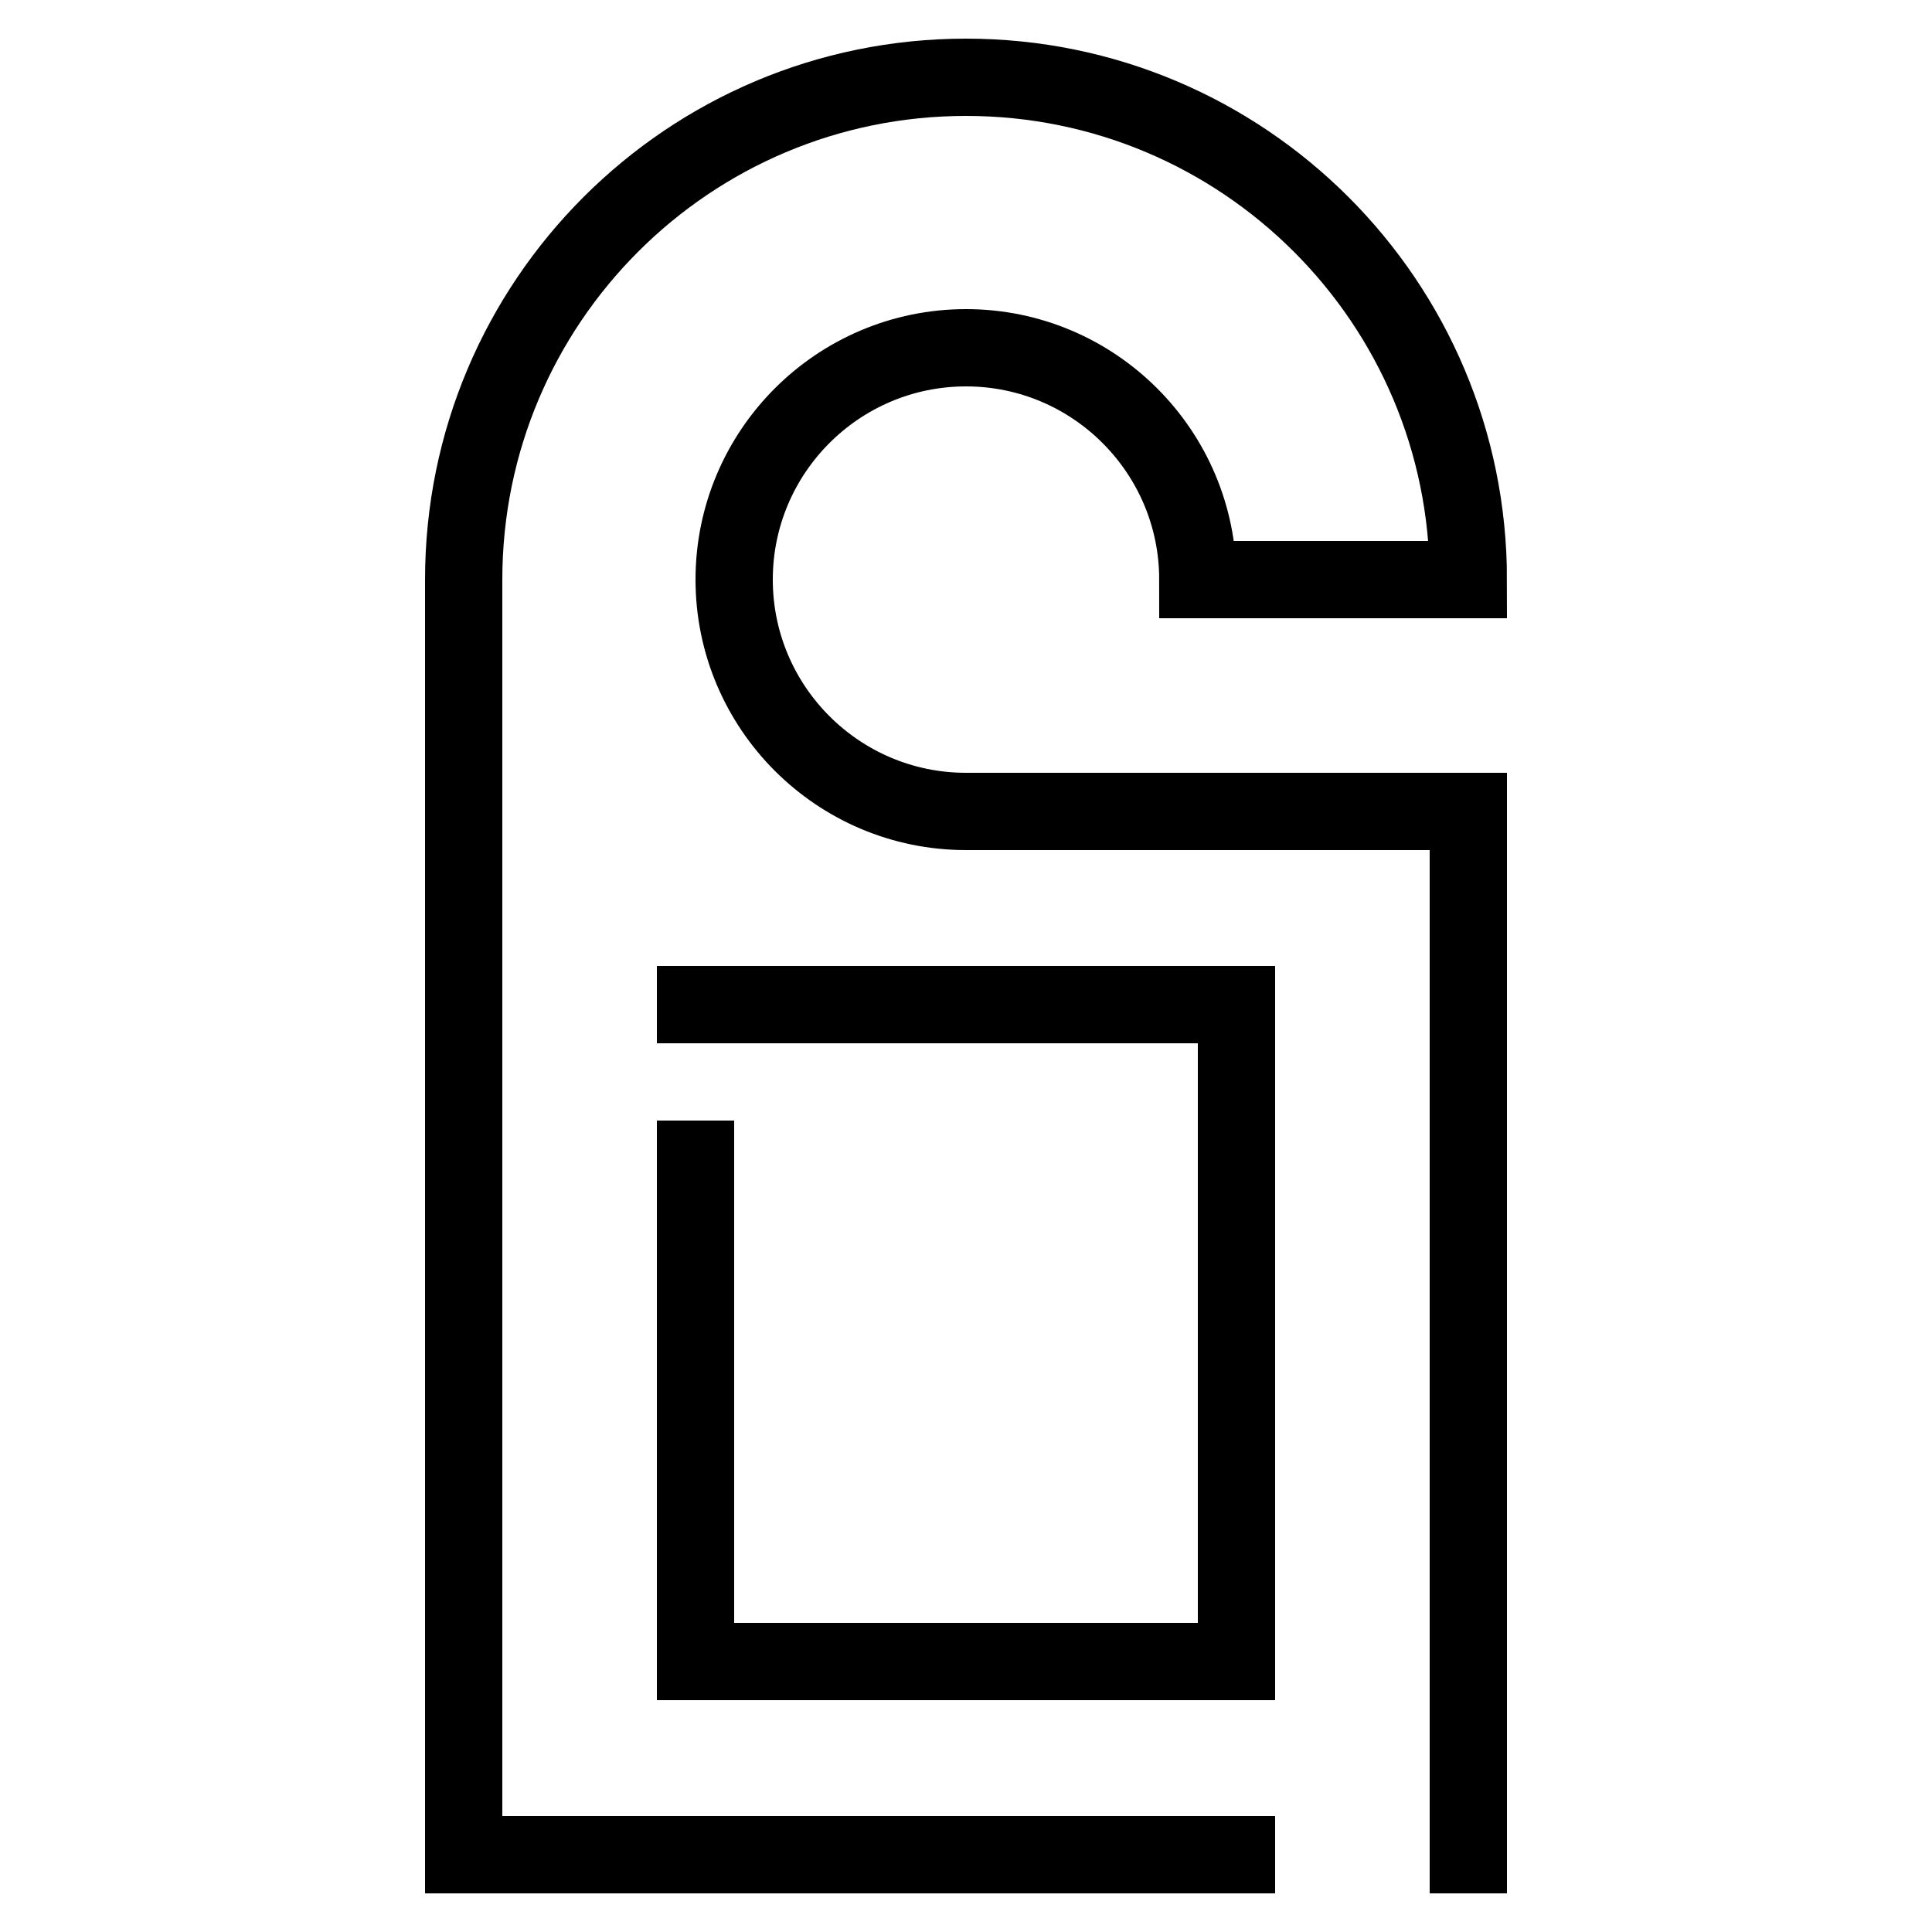
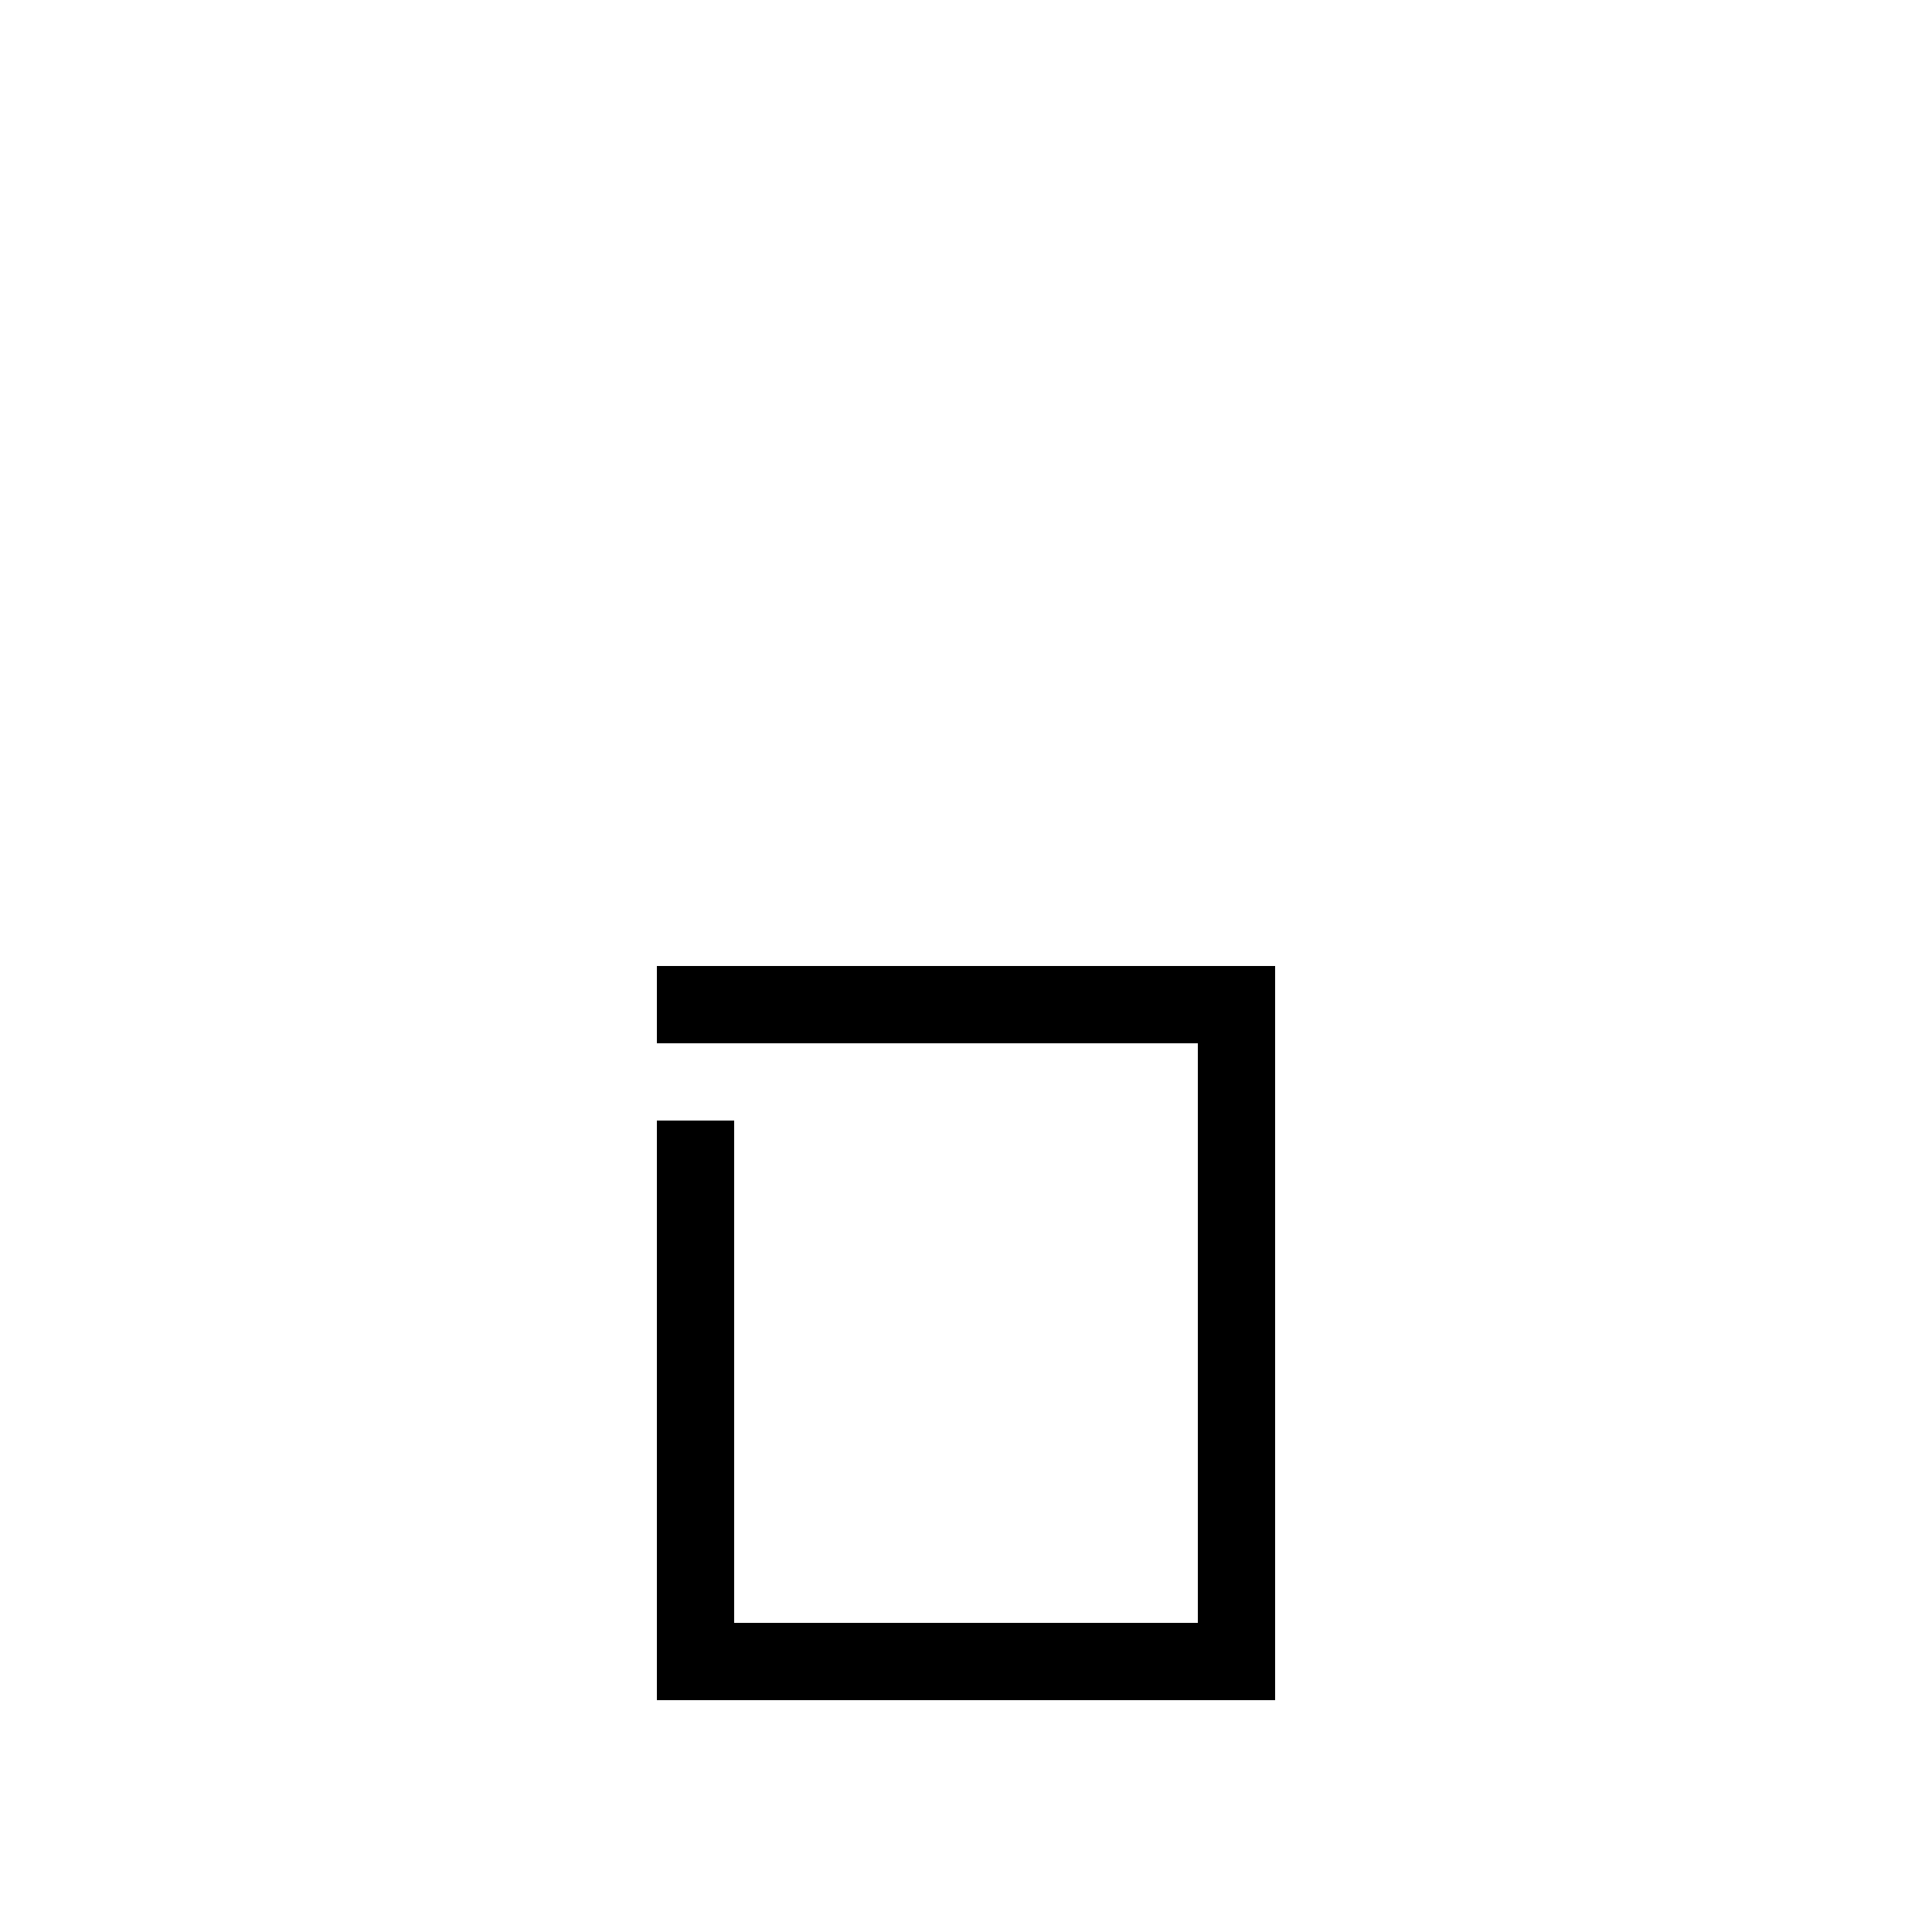
<svg xmlns="http://www.w3.org/2000/svg" width="50" height="50" viewBox="0 0 50 50" fill="none">
  <g clip-path="url(#clip0_2245_4756)">
-     <path d="M38 48V21H25C21.69 21 19 18.31 19 15C19 11.69 21.69 9 25 9C28.31 9 31 11.69 31 15H38C38 7.82 32.18 2 25 2C17.82 2 12 7.82 12 15V48H32" stroke="black" stroke-width="2" stroke-miterlimit="10" stroke-linecap="square" />
    <path d="M18 26H32V43H18V30" stroke="black" stroke-width="2" stroke-miterlimit="10" stroke-linecap="square" />
  </g>
  <defs>
    <clipPath id="clip0_2245_4756">
      <rect width="28" height="48" fill="white" transform="translate(11 1)" />
    </clipPath>
  </defs>
</svg>